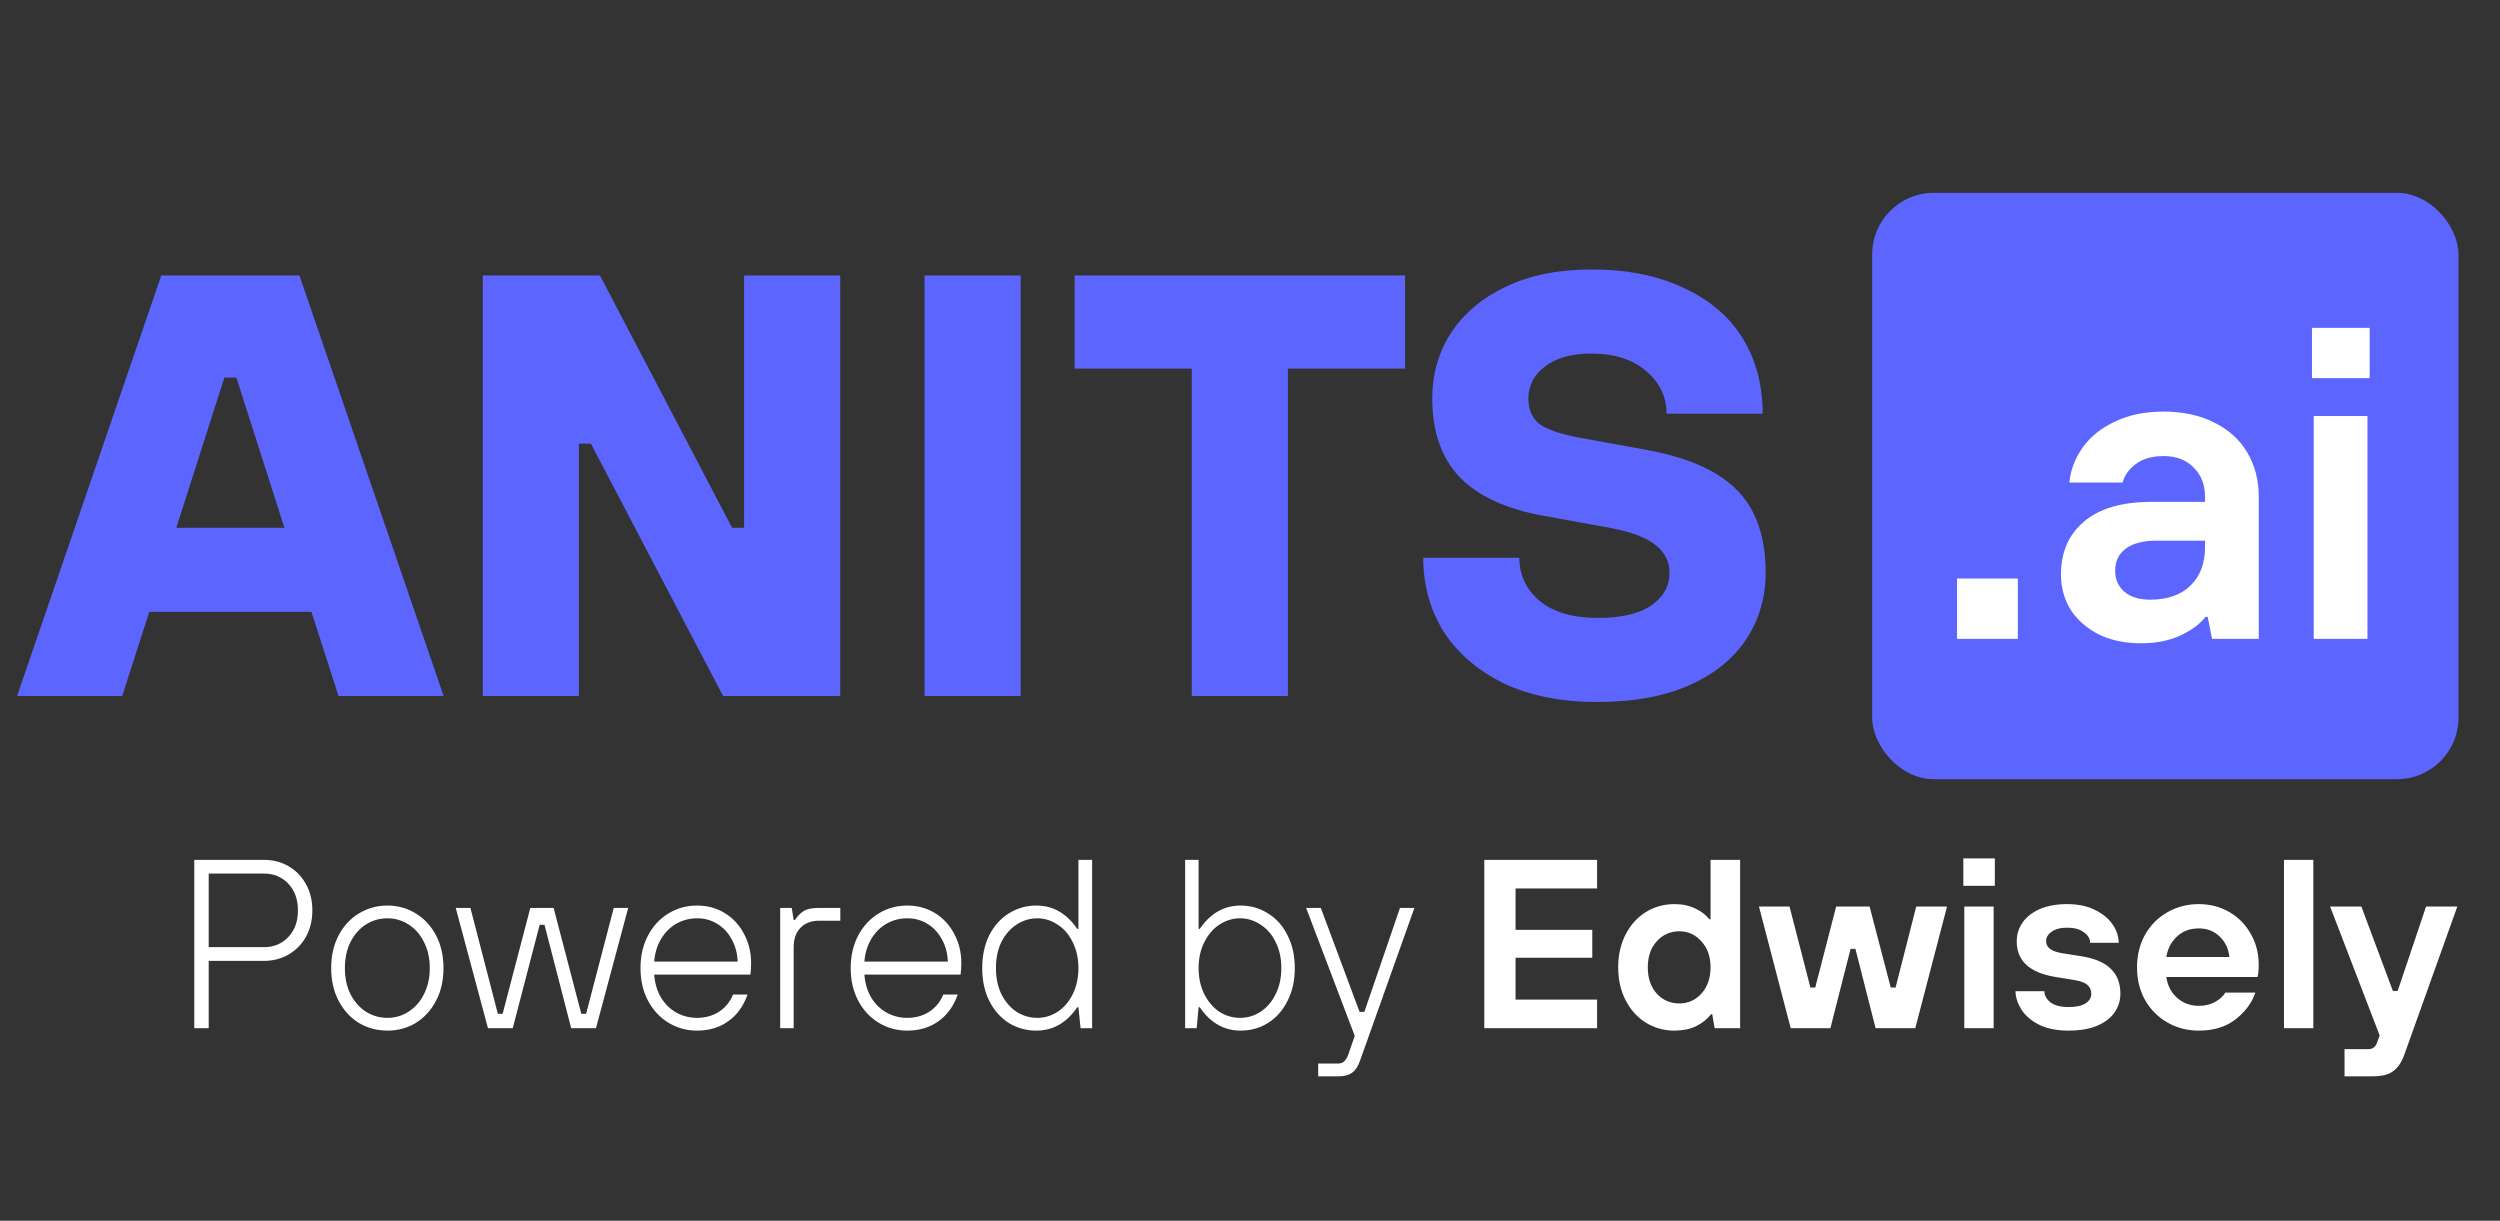
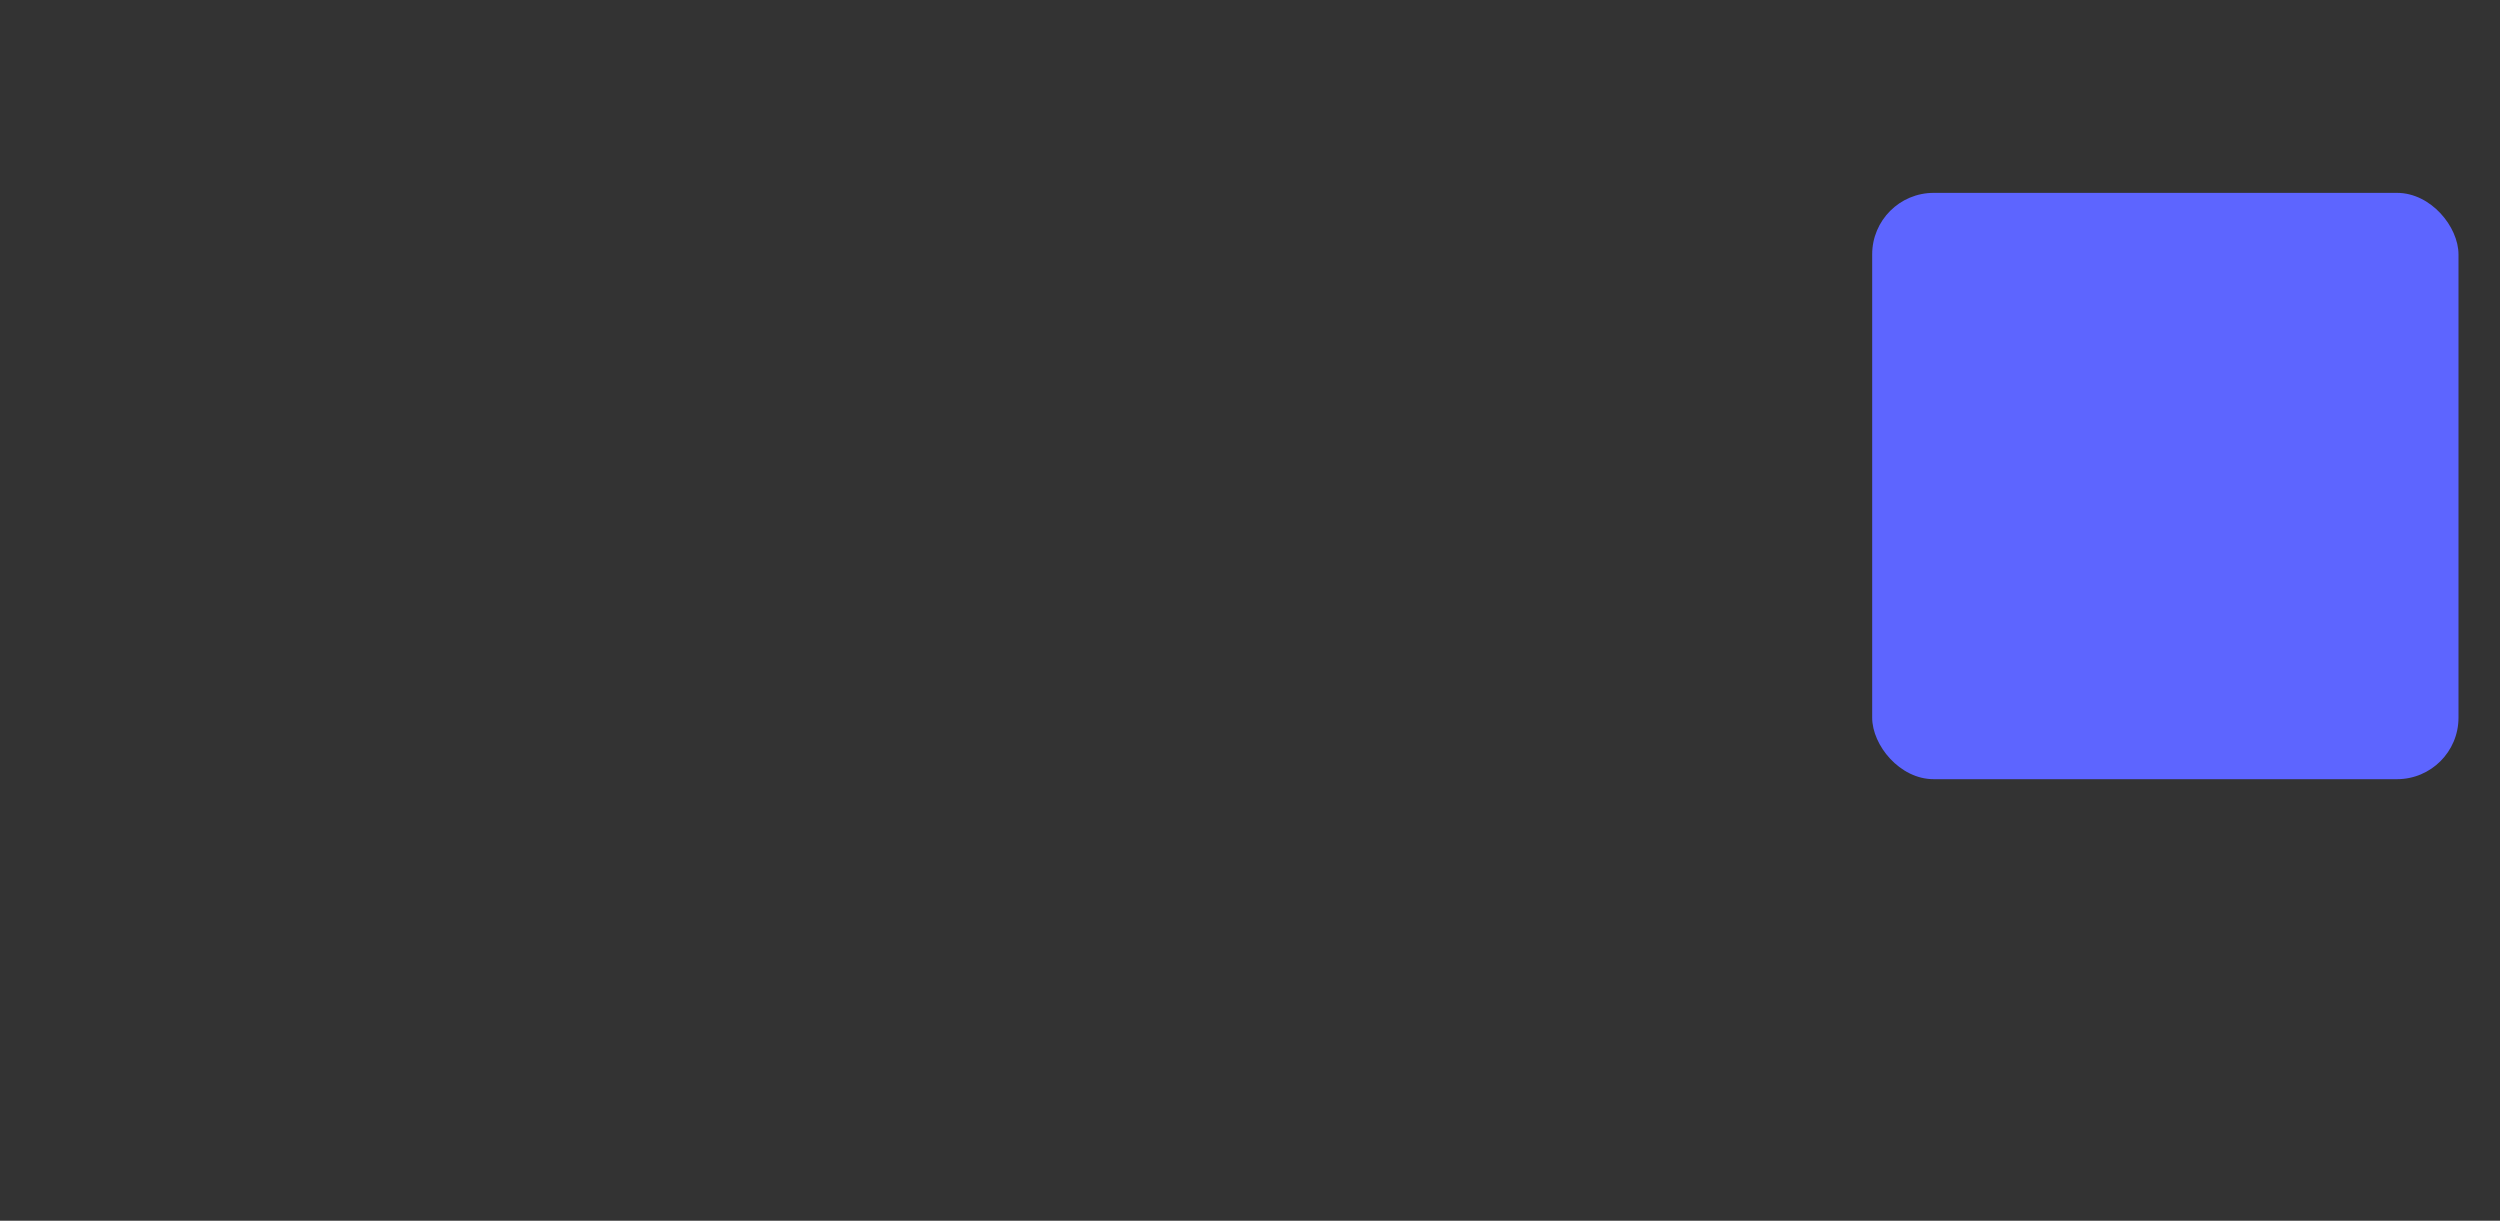
<svg xmlns="http://www.w3.org/2000/svg" width="1024" height="500" viewBox="0 0 1024 500" fill="none">
  <rect x="0" y="0" width="1024" height="500" fill="#333333" stroke="none" />
-   <path d="M181.71 285.078H138.649L127.576 250.629H61.138L50.065 285.078H7.004L66.06 112.833H122.655L181.71 285.078ZM91.896 154.664L72.211 216.18H116.503L96.818 154.664H91.896ZM237.123 285.078H197.752V112.833H245.735L299.869 216.18H304.791V112.833H344.161V285.078H296.178L242.044 181.731H237.123V285.078ZM418.067 285.078H378.697V112.833H418.067V285.078ZM527.518 285.078H488.147V150.973H440.165V112.833H575.501V150.973H527.518V285.078ZM654.318 287.539C639.554 287.539 626.759 284.996 615.932 279.911C605.269 274.661 597.067 267.608 591.326 258.749C585.748 249.727 582.959 239.638 582.959 228.483H622.33C622.33 235.537 625.118 241.443 630.696 246.2C636.437 250.793 644.312 253.09 654.318 253.09C664.161 253.09 671.543 251.367 676.464 247.922C681.385 244.477 683.846 240.048 683.846 234.635C683.846 230.042 681.959 226.269 678.186 223.316C674.413 220.199 668.098 217.82 659.239 216.18L632.172 211.259C616.752 208.47 605.269 203.139 597.723 195.264C590.341 187.39 586.65 176.728 586.65 163.276C586.65 153.269 589.193 144.329 594.278 136.455C599.528 128.417 606.992 122.101 616.67 117.508C626.513 112.751 638.242 110.372 651.858 110.372C666.621 110.372 679.253 112.915 689.752 118C700.414 122.921 708.452 129.811 713.866 138.669C719.279 147.528 721.986 157.781 721.986 169.428H682.616C682.616 162.538 679.827 156.714 674.249 151.957C668.672 147.2 661.208 144.821 651.858 144.821C643.655 144.821 637.258 146.626 632.664 150.235C628.235 153.679 626.021 158.027 626.021 163.276C626.021 167.705 627.497 171.15 630.45 173.611C633.567 175.907 639.062 177.794 646.936 179.27L674.003 184.192C691.228 187.308 703.695 192.804 711.405 200.678C719.279 208.552 723.216 219.871 723.216 234.635C723.216 244.641 720.592 253.664 715.342 261.702C710.093 269.74 702.301 276.056 691.966 280.649C681.631 285.242 669.082 287.539 654.318 287.539Z" fill="#5D65FF" />
  <rect x="766.844" y="79" width="240.154" height="240.155" rx="25.191" fill="#5D65FF" />
-   <path d="M826.505 261.686H801.606V236.966H826.505V261.686ZM877.013 263.49C870.398 263.49 864.624 262.287 859.692 259.881C854.76 257.355 850.911 253.987 848.144 249.777C845.498 245.447 844.175 240.635 844.175 235.343C844.175 226.201 847.302 218.983 853.557 213.691C859.812 208.278 869.074 205.571 881.344 205.571H903.176V203.406C903.176 198.474 901.612 194.505 898.485 191.498C895.478 188.37 891.388 186.806 886.215 186.806C881.524 186.806 877.735 187.889 874.848 190.054C871.961 192.219 870.157 194.745 869.435 197.632H847.603C848.084 192.58 849.889 187.829 853.016 183.378C856.144 178.928 860.534 175.379 866.188 172.733C871.841 169.966 878.517 168.583 886.215 168.583C894.154 168.583 901.071 170.086 906.965 173.094C912.859 175.98 917.37 180.07 920.498 185.363C923.625 190.656 925.189 196.67 925.189 203.406V261.686H906.063L904.259 252.664H903.356C901.312 255.431 897.944 257.957 893.252 260.242C888.561 262.407 883.148 263.49 877.013 263.49ZM880.803 245.627C887.779 245.627 893.252 243.703 897.222 239.853C901.191 236.004 903.176 230.772 903.176 224.156V221.449H883.509C877.735 221.449 873.405 222.592 870.518 224.877C867.751 227.043 866.368 229.99 866.368 233.719C866.368 237.327 867.631 240.214 870.157 242.379C872.683 244.545 876.232 245.627 880.803 245.627ZM969.716 261.686H947.703V170.387H969.716V261.686ZM970.618 154.87H946.982V134.301H970.618V154.87Z" fill="white" />
-   <path d="M79.57 421.154V352.198H108.138C111.881 352.198 115.263 353.085 118.284 354.858C121.305 356.631 123.67 359.094 125.377 362.246C127.084 365.332 127.938 368.879 127.938 372.885C127.938 376.891 127.084 380.47 125.377 383.622C123.67 386.709 121.305 389.139 118.284 390.912C115.263 392.685 111.881 393.572 108.138 393.572H85.481V421.154H79.57ZM108.138 387.957C112.144 387.957 115.46 386.578 118.087 383.819C120.714 381.061 122.028 377.416 122.028 372.885C122.028 368.353 120.714 364.709 118.087 361.95C115.46 359.192 112.144 357.813 108.138 357.813H85.481V387.957H108.138ZM158.701 422.139C154.432 422.139 150.525 421.089 146.978 418.987C143.498 416.82 140.739 413.799 138.703 409.924C136.668 406.05 135.65 401.584 135.65 396.527C135.65 391.47 136.668 387.004 138.703 383.13C140.739 379.255 143.498 376.267 146.978 374.165C150.525 371.998 154.432 370.915 158.701 370.915C162.969 370.915 166.844 371.998 170.325 374.165C173.805 376.267 176.564 379.255 178.6 383.13C180.635 387.004 181.653 391.47 181.653 396.527C181.653 401.584 180.635 406.05 178.6 409.924C176.564 413.799 173.805 416.82 170.325 418.987C166.844 421.089 162.969 422.139 158.701 422.139ZM158.701 416.918C161.853 416.918 164.743 416.065 167.37 414.357C170.062 412.65 172.164 410.253 173.674 407.166C175.25 404.079 176.038 400.533 176.038 396.527C176.038 392.521 175.25 388.975 173.674 385.888C172.164 382.801 170.062 380.404 167.37 378.697C164.743 376.989 161.853 376.136 158.701 376.136C155.483 376.136 152.528 376.989 149.835 378.697C147.208 380.404 145.107 382.801 143.53 385.888C142.02 388.975 141.265 392.521 141.265 396.527C141.265 400.533 142.02 404.079 143.53 407.166C145.107 410.253 147.208 412.65 149.835 414.357C152.528 416.065 155.483 416.918 158.701 416.918ZM210.021 421.154H199.874L186.674 371.9H192.683L203.913 415.244H205.884L217.212 371.9H226.767L238.096 415.244H240.066L251.395 371.9H257.305L244.105 421.154H233.959L223.024 378.795H221.054L210.021 421.154ZM285.495 422.139C281.226 422.139 277.319 421.056 273.772 418.889C270.226 416.721 267.435 413.7 265.399 409.826C263.363 405.951 262.345 401.518 262.345 396.527C262.345 391.536 263.363 387.103 265.399 383.228C267.435 379.354 270.226 376.333 273.772 374.165C277.319 371.998 281.226 370.915 285.495 370.915C289.698 370.915 293.474 371.933 296.824 373.968C300.173 376.004 302.8 378.828 304.704 382.44C306.674 386.052 307.66 390.091 307.66 394.557C307.66 396.067 307.561 397.611 307.364 399.187H267.96C268.223 402.733 269.143 405.853 270.719 408.545C272.36 411.238 274.462 413.306 277.023 414.751C279.65 416.196 282.474 416.918 285.495 416.918C288.844 416.918 291.832 416.097 294.459 414.456C297.086 412.748 299.024 410.384 300.271 407.363H306.182C304.54 412.091 301.913 415.736 298.301 418.298C294.755 420.859 290.486 422.139 285.495 422.139ZM302.143 393.867C302.012 390.452 301.191 387.399 299.68 384.706C298.236 382.013 296.265 379.912 293.77 378.401C291.34 376.891 288.614 376.136 285.594 376.136C282.441 376.136 279.552 376.891 276.925 378.401C274.363 379.912 272.295 382.013 270.719 384.706C269.143 387.399 268.223 390.452 267.96 393.867H302.143ZM319.567 421.154V371.9H324.295L325.083 376.825H325.576C326.758 375.118 328.006 373.87 329.319 373.082C330.698 372.294 332.57 371.9 334.934 371.9H344.194V377.121H335.624C332.275 377.121 329.68 378.106 327.842 380.076C326.003 381.981 325.083 384.607 325.083 387.957V421.154H319.567ZM371.594 422.139C367.326 422.139 363.418 421.056 359.872 418.889C356.325 416.721 353.534 413.7 351.498 409.826C349.463 405.951 348.445 401.518 348.445 396.527C348.445 391.536 349.463 387.103 351.498 383.228C353.534 379.354 356.325 376.333 359.872 374.165C363.418 371.998 367.326 370.915 371.594 370.915C375.797 370.915 379.573 371.933 382.923 373.968C386.272 376.004 388.899 378.828 390.804 382.44C392.774 386.052 393.759 390.091 393.759 394.557C393.759 396.067 393.66 397.611 393.463 399.187H354.06C354.322 402.733 355.242 405.853 356.818 408.545C358.46 411.238 360.561 413.306 363.122 414.751C365.749 416.196 368.573 416.918 371.594 416.918C374.944 416.918 377.932 416.097 380.559 414.456C383.185 412.748 385.123 410.384 386.371 407.363H392.281C390.639 412.091 388.012 415.736 384.4 418.298C380.854 420.859 376.585 422.139 371.594 422.139ZM388.242 393.867C388.111 390.452 387.29 387.399 385.78 384.706C384.335 382.013 382.365 379.912 379.869 378.401C377.439 376.891 374.714 376.136 371.693 376.136C368.54 376.136 365.651 376.891 363.024 378.401C360.463 379.912 358.394 382.013 356.818 384.706C355.242 387.399 354.322 390.452 354.06 393.867H388.242ZM424.481 422.139C420.344 422.139 416.568 421.089 413.153 418.987C409.803 416.82 407.144 413.799 405.174 409.924C403.269 406.05 402.317 401.584 402.317 396.527C402.317 391.47 403.269 387.004 405.174 383.13C407.144 379.255 409.803 376.267 413.153 374.165C416.568 371.998 420.344 370.915 424.481 370.915C431.311 370.915 436.893 374.1 441.228 380.47H441.72V352.198H447.335V421.154H442.607L441.72 412.584H441.228C436.893 418.954 431.311 422.139 424.481 422.139ZM424.875 416.918C427.831 416.918 430.589 416.097 433.15 414.456C435.777 412.748 437.846 410.351 439.356 407.265C440.932 404.112 441.72 400.533 441.72 396.527C441.72 392.521 440.932 388.975 439.356 385.888C437.846 382.736 435.777 380.339 433.15 378.697C430.589 376.989 427.831 376.136 424.875 376.136C421.854 376.136 419.03 376.989 416.404 378.697C413.842 380.339 411.774 382.703 410.197 385.79C408.687 388.876 407.932 392.455 407.932 396.527C407.932 400.599 408.687 404.178 410.197 407.265C411.774 410.351 413.842 412.748 416.404 414.456C419.03 416.097 421.854 416.918 424.875 416.918ZM508.183 422.139C501.353 422.139 495.771 418.954 491.437 412.584H490.944L490.156 421.154H485.428V352.198H490.944V380.47H491.437C495.771 374.1 501.353 370.915 508.183 370.915C512.321 370.915 516.064 371.998 519.413 374.165C522.828 376.267 525.488 379.255 527.392 383.13C529.363 387.004 530.348 391.47 530.348 396.527C530.348 401.584 529.363 406.05 527.392 409.924C525.488 413.799 522.828 416.82 519.413 418.987C516.064 421.089 512.321 422.139 508.183 422.139ZM507.888 416.918C510.909 416.918 513.7 416.097 516.261 414.456C518.888 412.748 520.957 410.351 522.467 407.265C524.043 404.178 524.831 400.599 524.831 396.527C524.831 392.455 524.043 388.876 522.467 385.79C520.957 382.703 518.888 380.339 516.261 378.697C513.7 376.989 510.909 376.136 507.888 376.136C504.932 376.136 502.141 376.989 499.514 378.697C496.953 380.339 494.884 382.736 493.308 385.888C491.732 388.975 490.944 392.521 490.944 396.527C490.944 400.533 491.732 404.112 493.308 407.265C494.884 410.351 496.953 412.748 499.514 414.456C502.141 416.097 504.932 416.918 507.888 416.918ZM573.422 371.9H579.333L557.07 434.453C556.282 436.752 555.198 438.393 553.819 439.378C552.506 440.364 550.634 440.856 548.204 440.856H539.929V435.635H547.81C549.058 435.635 549.977 435.34 550.568 434.749C551.225 434.157 551.783 433.238 552.243 431.99L554.903 424.307L535.004 371.9H541.013L556.873 414.456H558.843L573.422 371.9ZM654.169 421.154H607.968V352.198H654.169V363.921H620.774V380.864H652.199V392.291H620.774V409.432H654.169V421.154ZM685.864 422.139C681.596 422.139 677.688 421.056 674.142 418.889C670.661 416.721 667.903 413.668 665.867 409.727C663.831 405.787 662.813 401.288 662.813 396.232C662.813 391.175 663.831 386.676 665.867 382.736C667.903 378.795 670.661 375.742 674.142 373.574C677.688 371.407 681.596 370.324 685.864 370.324C689.082 370.324 691.906 370.915 694.336 372.097C696.832 373.279 698.769 374.757 700.148 376.53H700.641V352.198H712.757V421.154H702.315L701.33 415.441H700.838C699.262 417.477 697.193 419.118 694.632 420.366C692.136 421.548 689.214 422.139 685.864 422.139ZM687.835 411.008C691.447 411.008 694.467 409.662 696.897 406.969C699.393 404.211 700.641 400.632 700.641 396.232C700.641 391.831 699.393 388.285 696.897 385.593C694.467 382.834 691.447 381.455 687.835 381.455C684.157 381.455 681.07 382.834 678.575 385.593C676.145 388.285 674.93 391.831 674.93 396.232C674.93 400.632 676.145 404.211 678.575 406.969C681.07 409.662 684.157 411.008 687.835 411.008ZM749.726 421.154H733.472L720.469 371.309H732.979L741.55 404.506H743.52L752.09 371.309H765.783L774.452 404.506H776.422L784.894 371.309H797.503L784.5 421.154H768.246L759.971 388.646H758.001L749.726 421.154ZM816.597 421.154H804.579V371.309H816.597V421.154ZM817.089 362.837H804.184V351.607H817.089V362.837ZM847.233 422.139C842.307 422.139 838.203 421.286 834.919 419.578C831.701 417.871 829.337 415.769 827.827 413.274C826.316 410.778 825.561 408.348 825.561 405.984H837.382C837.382 407.757 838.236 409.3 839.943 410.614C841.651 411.862 844.081 412.485 847.233 412.485C850.32 412.485 852.651 411.993 854.227 411.008C855.803 409.957 856.591 408.644 856.591 407.068C856.591 405.557 856.066 404.342 855.015 403.423C853.964 402.503 852.224 401.847 849.794 401.452L842.012 400.172C831.373 398.464 826.053 393.605 826.053 385.593C826.053 382.769 826.842 380.207 828.418 377.909C829.994 375.61 832.325 373.771 835.412 372.392C838.564 371.013 842.34 370.324 846.74 370.324C851.14 370.324 854.917 371.112 858.069 372.688C861.287 374.264 863.717 376.267 865.359 378.697C867 381.127 867.821 383.622 867.821 386.184H856.099C856.099 384.476 855.245 383.031 853.538 381.849C851.896 380.601 849.63 379.978 846.74 379.978C843.982 379.978 841.848 380.536 840.337 381.652C838.827 382.703 838.072 383.984 838.072 385.494C838.072 388.055 840.239 389.697 844.573 390.419L852.651 391.7C858.036 392.554 862.009 394.261 864.571 396.823C867.197 399.318 868.511 402.7 868.511 406.969C868.511 409.793 867.723 412.354 866.147 414.653C864.571 416.951 862.173 418.79 858.956 420.169C855.738 421.483 851.83 422.139 847.233 422.139ZM900.636 422.139C895.908 422.139 891.606 421.023 887.732 418.79C883.857 416.557 880.803 413.471 878.57 409.53C876.403 405.59 875.32 401.157 875.32 396.232C875.32 391.306 876.403 386.873 878.57 382.933C880.803 378.992 883.857 375.906 887.732 373.673C891.606 371.44 895.908 370.324 900.636 370.324C905.233 370.324 909.404 371.407 913.147 373.574C916.89 375.742 919.813 378.73 921.914 382.539C924.082 386.282 925.165 390.485 925.165 395.148C925.165 397.315 925.001 398.99 924.673 400.172H887.338C887.797 403.653 889.275 406.509 891.771 408.742C894.266 410.909 897.221 411.993 900.636 411.993C903.132 411.993 905.332 411.468 907.237 410.417C909.207 409.366 910.619 408.085 911.472 406.575H923.786C922.407 410.712 919.714 414.357 915.708 417.509C911.768 420.596 906.744 422.139 900.636 422.139ZM913.147 391.996C912.819 388.646 911.505 385.855 909.207 383.622C906.908 381.389 904.051 380.273 900.636 380.273C897.024 380.273 894.036 381.389 891.672 383.622C889.308 385.79 887.863 388.581 887.338 391.996H913.147ZM947.537 421.154H935.519V352.198H947.537V421.154ZM993.714 371.309H1006.52L984.849 431.892C983.732 435.044 982.222 437.31 980.317 438.689C978.478 440.134 975.687 440.856 971.944 440.856H960.32V429.725H970.171C971.747 429.725 972.863 428.937 973.52 427.36L974.702 424.11L954.409 371.309H967.215L980.12 405.885H982.09L993.714 371.309Z" fill="white" />
</svg>